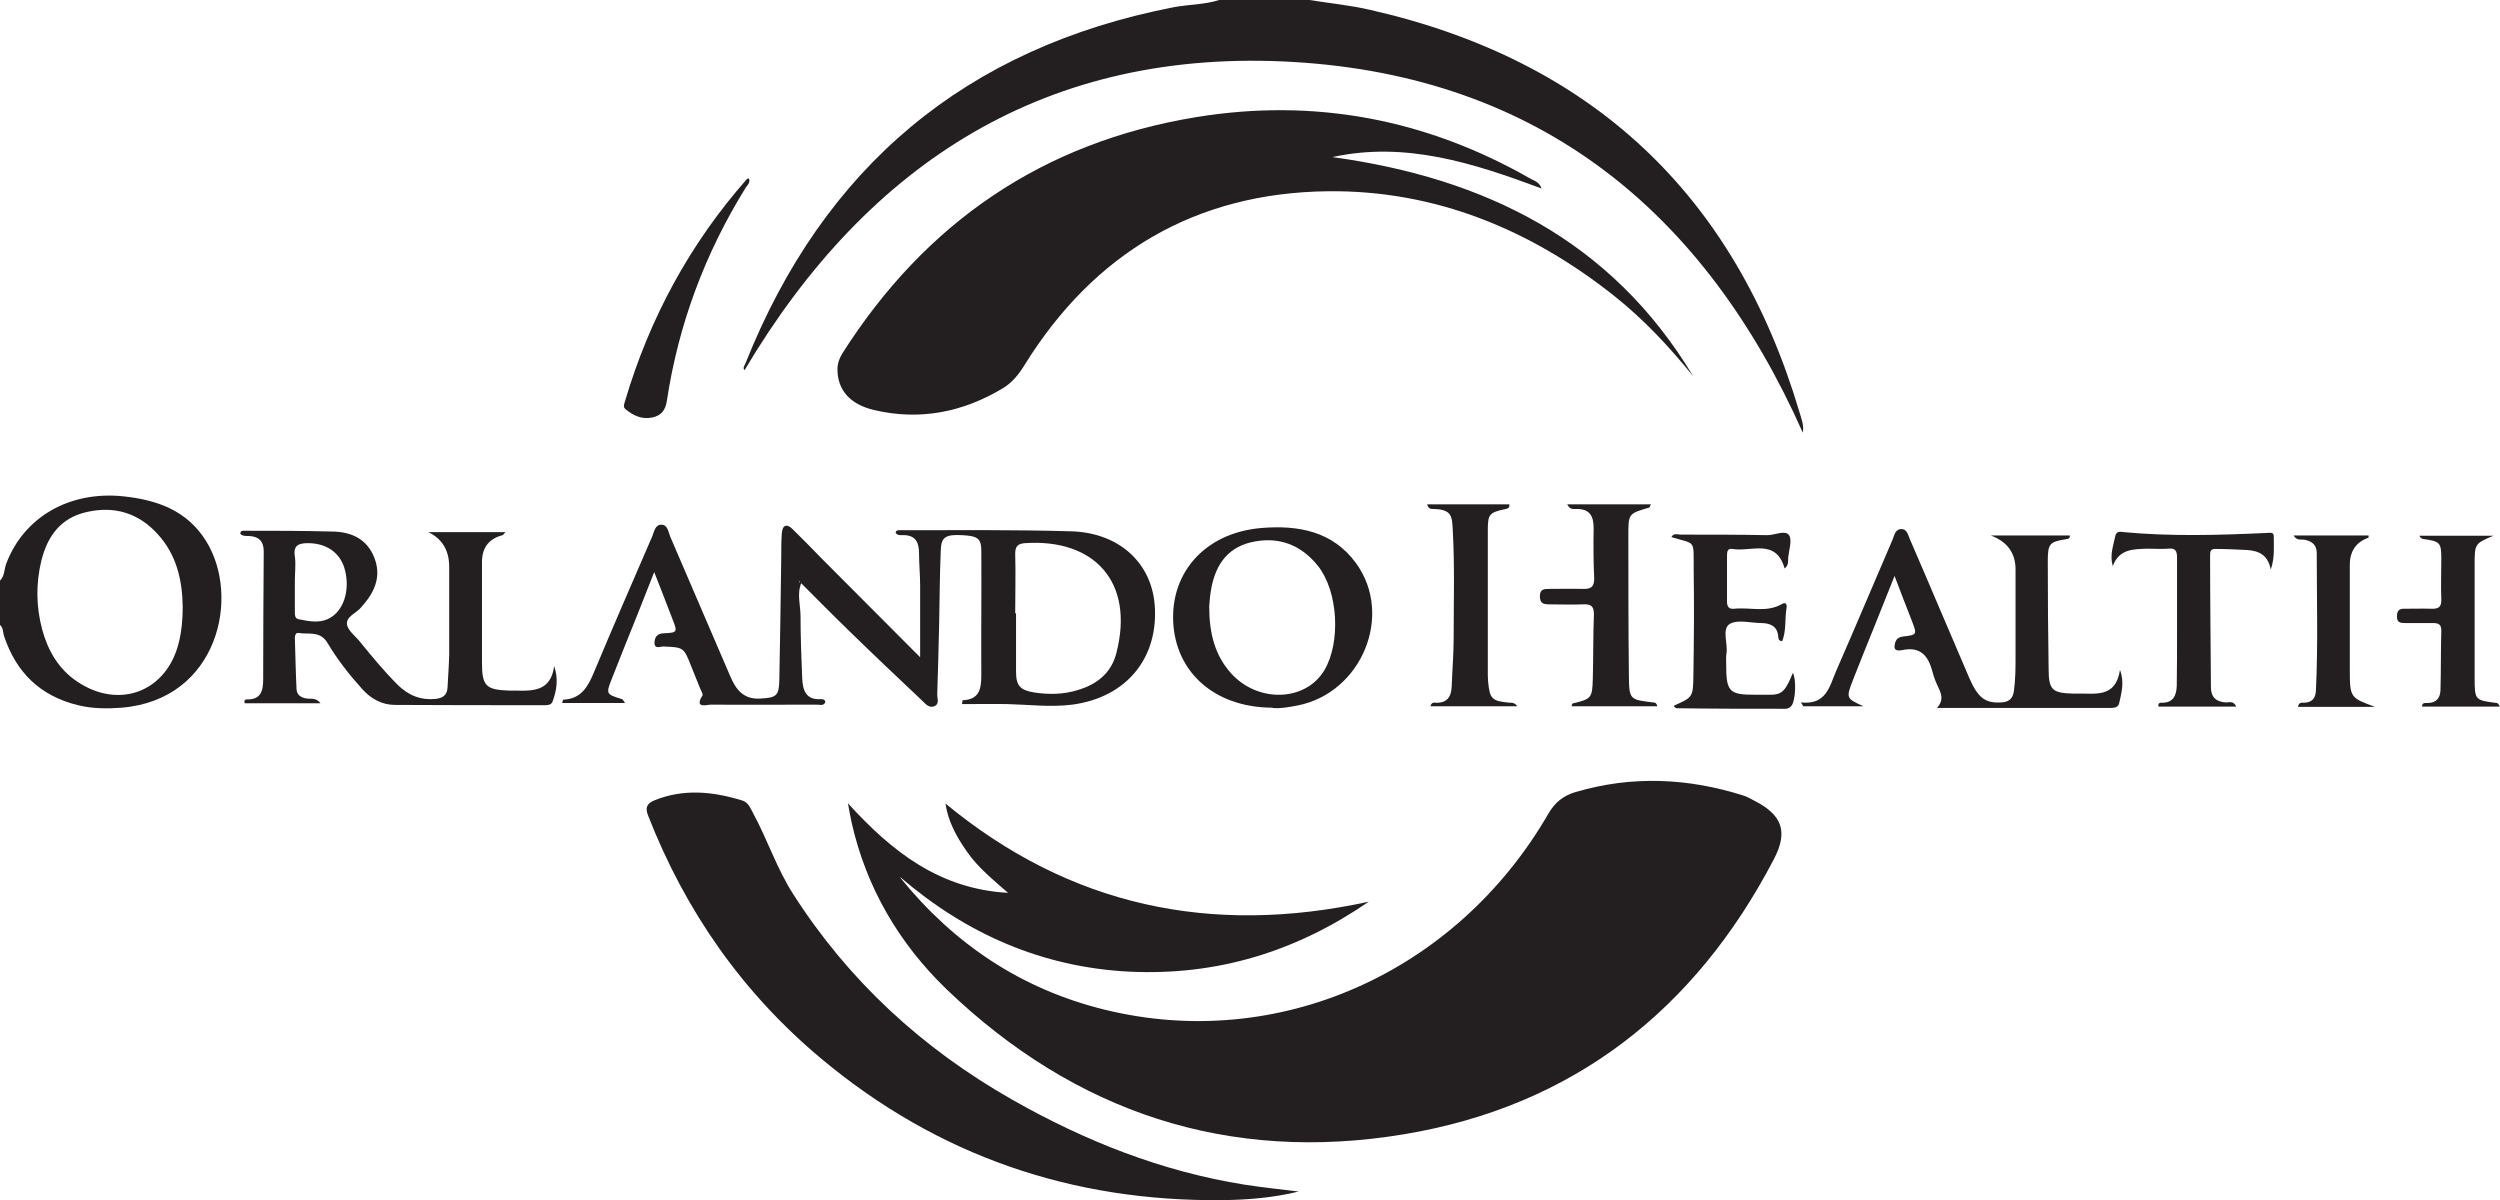
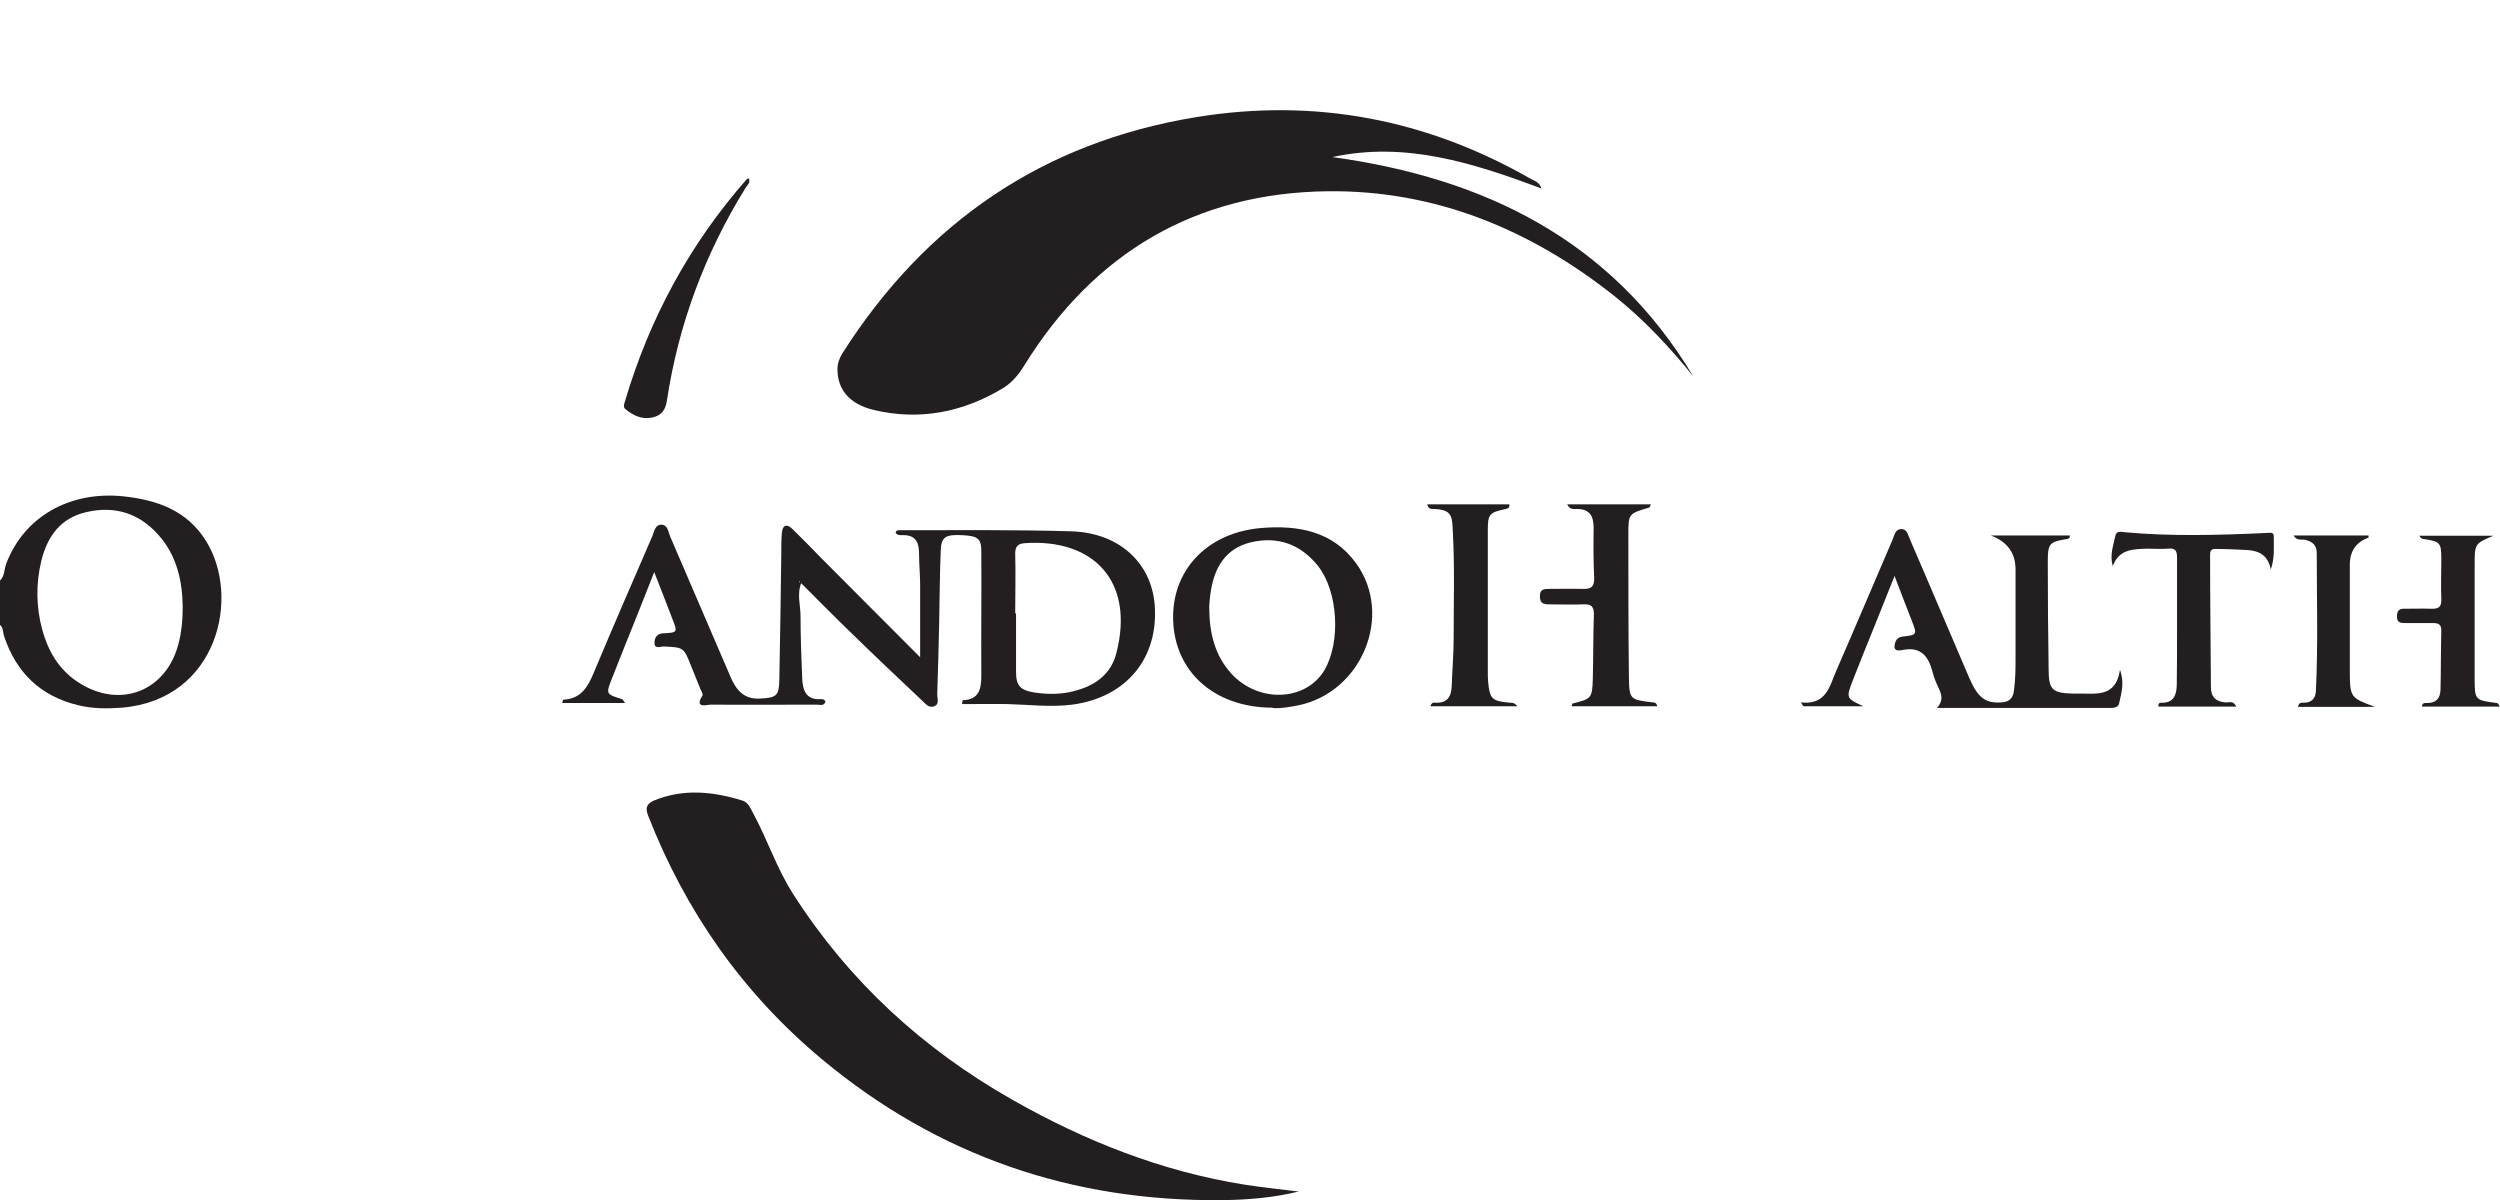
<svg xmlns="http://www.w3.org/2000/svg" viewBox="0 0 90.72 43.55">
  <defs>
    <style>.d{fill:#231f20;}</style>
  </defs>
  <g id="a" />
  <g id="b">
    <g id="c">
      <g>
-         <path class="d" d="M47.52,0c.74,.12,1.48,.19,2.21,.36,8.04,1.83,13.23,6.71,15.57,14.6,.07,.23,.17,.48,.12,.74-3.57-8.03-9.56-12.92-18.47-13.45-8.91-.53-15.43,3.6-19.93,11.18-.08-.07,0-.17,.03-.24C29.89,6.06,35.04,1.73,42.6,.26,43.14,.16,43.71,.17,44.24,0h3.28Z" />
        <path class="d" d="M0,21.07c.17-.17,.15-.4,.22-.6,.64-1.71,2.3-2.66,4.25-2.46,1.23,.13,2.31,.51,3,1.61,1.28,2.03,.44,5.77-3.05,6.06-.53,.04-1.06,.04-1.59-.09-1.36-.33-2.24-1.18-2.68-2.5-.05-.14-.02-.32-.17-.43v-1.59Zm6.63,.96c-.01-.94-.21-1.89-.91-2.65-.69-.76-1.56-1.03-2.57-.8-.95,.21-1.43,.88-1.65,1.77-.2,.83-.19,1.67,.03,2.49,.21,.77,.59,1.44,1.28,1.9,1.53,1.02,3.25,.35,3.68-1.43,.1-.4,.14-.81,.14-1.28Z" />
-         <path class="d" d="M32.67,31.85c1.95,2.41,4.4,4.05,7.42,4.79,6.27,1.54,12.74-1.32,16.09-7.1,.24-.42,.55-.67,1-.8,2.04-.6,4.07-.51,6.09,.13,.13,.04,.24,.11,.36,.17,1.04,.52,1.27,1.13,.74,2.14-2.86,5.48-7.29,8.96-13.42,9.98-6.37,1.06-11.94-.79-16.6-5.26-1.73-1.67-2.92-3.7-3.45-6.07-.04-.18-.07-.36-.13-.68,1.61,1.77,3.33,3.11,5.81,3.25-.57-.5-1.09-.92-1.48-1.48-.39-.55-.7-1.12-.79-1.76,4.51,3.72,9.63,4.81,15.36,3.56-2.63,1.81-5.5,2.69-8.68,2.54-3.17-.16-5.92-1.37-8.31-3.42Z" />
+         <path class="d" d="M32.67,31.85Z" />
        <path class="d" d="M55.94,6.84c-2.47-.92-4.93-1.72-7.59-1.14,5.53,.76,10.13,3.02,13.09,7.95-.85-1.05-1.78-2.05-2.86-2.91-3.04-2.41-6.49-3.84-10.38-3.8-4.8,.05-8.5,2.23-11.03,6.32-.21,.34-.45,.63-.78,.83-1.45,.87-3.01,1.18-4.67,.79-.89-.21-1.33-.74-1.33-1.48,0-.22,.07-.4,.18-.58,3.02-4.75,7.28-7.66,12.84-8.57,4.29-.7,8.34,.07,12.12,2.23,.14,.08,.33,.12,.41,.36Z" />
        <path class="d" d="M47.12,43.24c-.9,.22-1.83,.3-2.75,.31-5.47,.06-10.34-1.61-14.54-5.11-2.87-2.39-4.95-5.36-6.31-8.84-.11-.28-.06-.43,.21-.55,1.07-.44,2.14-.33,3.21,0,.22,.07,.29,.28,.39,.46,.52,.96,.86,2.01,1.45,2.93,2.02,3.16,4.7,5.62,7.96,7.47,2.64,1.5,5.42,2.6,8.43,3.08,.65,.1,1.31,.17,1.97,.25Z" />
        <path class="d" d="M29.08,21.15c-.17,.4-.03,.81-.03,1.21,0,.75,.03,1.5,.06,2.25,.02,.43,.13,.8,.68,.76,.07,0,.15,.01,.16,.11-.07,.15-.2,.09-.31,.09-1.28,0-2.57,.01-3.85,0-.13,0-.61,.16-.3-.33,.03-.05-.04-.16-.08-.25-.11-.27-.22-.55-.33-.82-.27-.68-.27-.68-1.01-.71-.11,0-.33,.11-.32-.15,.01-.18,.09-.32,.33-.33,.51-.02,.51-.04,.32-.52-.2-.53-.41-1.06-.66-1.7-.22,.56-.4,1.01-.58,1.47-.32,.79-.64,1.59-.95,2.38-.23,.58-.22,.58,.36,.76,.03,0,.05,.06,.11,.14h-2.28c.02-.07,.03-.12,.04-.12,.66-.03,.9-.48,1.12-1.01,.69-1.65,1.4-3.28,2.11-4.92,.07-.17,.1-.42,.33-.42,.23,0,.25,.26,.32,.43,.73,1.69,1.45,3.38,2.18,5.07,.2,.47,.47,.84,1.07,.81,.6-.03,.7-.09,.71-.68,.03-1.49,.05-2.98,.07-4.47,0-.28,0-.56,.02-.84,.02-.31,.18-.37,.39-.16,.36,.35,.71,.71,1.06,1.07,1.17,1.18,2.35,2.35,3.57,3.58,0-.93,0-1.77,0-2.62,0-.38-.04-.77-.04-1.15,0-.43-.15-.68-.62-.66-.09,0-.18,0-.23-.09,.02-.1,.1-.09,.17-.09,2.07,0,4.13-.02,6.2,.04,1.73,.05,2.9,1.13,3.03,2.65,.16,1.95-1.03,3.38-2.99,3.64-.79,.1-1.56,0-2.34-.02-.55-.01-1.1,0-1.66,0,.01-.09,.02-.14,.02-.14,.6-.02,.68-.4,.68-.9-.01-1.5,.01-3,0-4.51,0-.46-.13-.55-.69-.58-.59-.03-.76,.06-.78,.52-.04,.9-.04,1.8-.06,2.7-.02,.85-.04,1.71-.07,2.56,0,.15,.09,.35-.11,.43-.18,.07-.31-.08-.42-.19-.89-.84-1.78-1.68-2.66-2.54-.6-.58-1.19-1.18-1.78-1.77l-.04-.05v.05h.05Zm7.78,1.11h.01c0,.71,0,1.41,0,2.12,0,.51,.16,.67,.67,.75,.53,.08,1.06,.07,1.57-.09,.69-.2,1.22-.62,1.4-1.34,.67-2.59-.81-4.16-3.32-3.99-.26,.02-.35,.12-.35,.38,.02,.72,0,1.44,0,2.16Z" />
-         <path class="d" d="M15.53,19.31h2.81c-.06,.07-.08,.1-.1,.11q-.75,.19-.75,.98c0,1.21,0,2.42,0,3.63,0,.87,.14,1,.99,1.03,.07,0,.15,0,.22,0,.65,.02,1.29,.02,1.41-.89,.16,.47,.09,.89-.06,1.29-.05,.14-.22,.13-.35,.13-1.79,0-3.57,0-5.36-.01-.48,0-.88-.22-1.2-.58-.47-.52-.9-1.07-1.25-1.66-.27-.46-.68-.31-1.05-.37-.11-.02-.14,.09-.14,.18,.02,.62,.03,1.24,.06,1.85,.01,.22,.16,.32,.38,.35,.15,.02,.33-.04,.49,.17h-2.75c-.03-.08,0-.14,.07-.14,.52,.02,.6-.32,.6-.72,0-1.55,.01-3.1,.02-4.65,0-.36-.17-.54-.53-.56-.11,0-.24,.01-.32-.08,0-.1,.06-.11,.11-.11,1.09,0,2.19,0,3.28,.03,.66,.02,1.21,.28,1.47,.94,.26,.65,.04,1.21-.39,1.71-.02,.02-.04,.04-.06,.07-.17,.23-.57,.35-.54,.64,.03,.24,.32,.44,.49,.66,.43,.53,.86,1.05,1.34,1.53,.39,.39,.84,.58,1.4,.52,.26-.03,.4-.14,.42-.41,.02-.4,.05-.79,.06-1.19,0-1.06,0-2.12,0-3.19q0-.91-.78-1.27Zm-4.83,1.76h0c0,.37,0,.73,0,1.1,0,.12-.01,.27,.13,.3,.4,.08,.82,.17,1.2-.08,.5-.33,.68-1.1,.46-1.8-.18-.55-.65-.87-1.29-.88-.33,0-.57,.05-.5,.48,.04,.29,0,.59,0,.88Z" />
        <path class="d" d="M76.93,24.31c.17,.46,.05,.84-.03,1.21-.03,.13-.15,.17-.28,.17-2.08,0-4.16,0-6.33,0,.25-.28,.16-.5,.06-.72-.09-.19-.17-.38-.22-.58-.15-.58-.43-.94-1.1-.8-.11,.02-.31,.05-.28-.16,.02-.15,.07-.3,.29-.33,.54-.06,.53-.07,.33-.59-.2-.5-.39-1.01-.62-1.61-.28,.7-.52,1.3-.76,1.9-.25,.62-.5,1.23-.74,1.85-.27,.69-.26,.69,.37,.98h-2.18l-.09-.14c.93,.1,1.04-.59,1.28-1.14,.69-1.58,1.36-3.17,2.04-4.75,.07-.15,.09-.38,.3-.4,.25-.02,.27,.24,.35,.4,.72,1.66,1.42,3.33,2.14,5,.32,.73,.58,.92,1.15,.89,.27-.01,.43-.12,.47-.41,.06-.43,.06-.85,.06-1.28,0-1.05,0-2.09,0-3.14q0-.89-.9-1.23h2.87c.01,.1-.05,.12-.1,.13-.64,.1-.7,.16-.7,.81,0,1.3,.01,2.59,.03,3.89,0,.78,.13,.89,.9,.91,.04,0,.09,0,.13,0,.65-.02,1.4,.18,1.56-.86Z" />
        <path class="d" d="M46.18,25.68c-2.18,0-3.65-1.39-3.61-3.37,.04-1.71,1.3-2.99,3.2-3.15,1.33-.11,2.59,.11,3.44,1.28,1.37,1.89,.2,4.7-2.12,5.16-.32,.06-.64,.12-.91,.09Zm-2.3-3.67c0,.98,.21,1.77,.79,2.42,.98,1.09,2.71,1.03,3.39-.11,.6-1.02,.5-2.85-.23-3.78-.63-.79-1.46-1.09-2.44-.86-.91,.22-1.31,.9-1.45,1.76-.04,.23-.05,.47-.06,.57Z" />
-         <path class="d" d="M60.76,25.6c.67-.3,.68-.3,.69-1.12,.02-1.27,.03-2.54,.01-3.8-.01-1.13,.1-.91-.81-1.19,.09-.16,.23-.09,.35-.09,1.05,0,2.1,0,3.14,.02,.27,0,.64-.2,.78,0,.12,.17,0,.53-.03,.81-.01,.13,.03,.27-.13,.4-.31-1.11-1.22-.59-1.9-.71-.19-.03-.19,.13-.19,.27,0,.55,0,1.09,0,1.64,0,.19,.07,.28,.26,.26,.58-.06,1.18,.15,1.73-.17,.15-.09,.19,.02,.17,.14-.07,.4,0,.82-.16,1.21-.17-.02-.13-.15-.15-.24-.04-.26-.21-.37-.45-.41-.04,0-.09-.01-.13-.01-.4,0-.88-.14-1.17,.03-.3,.19-.06,.71-.12,1.08-.02,.12-.01,.24-.01,.35,0,1.02,.08,1.15,1.08,1.14,.87-.01,.96,.13,1.34-.79,.13,.23,.1,1-.05,1.19-.06,.08-.14,.11-.23,.11-1.31,0-2.63,0-3.94-.02-.03,0-.06-.04-.1-.07Z" />
        <path class="d" d="M56.85,18.3h3.06c-.04,.08-.05,.12-.07,.12-.75,.22-.75,.22-.75,1.01,0,1.71,0,3.42,.02,5.13,.01,.83,.04,.83,.88,.93,.06,0,.12,.01,.15,.14h-3.11s.02-.09,.03-.1c.69-.17,.72-.19,.74-.9,.02-.78,.01-1.56,.04-2.34,0-.27-.09-.37-.36-.36-.43,.02-.86,0-1.28,0-.22,0-.32-.06-.32-.3,0-.24,.14-.26,.32-.26,.41,0,.83-.01,1.24,0,.3,.01,.42-.08,.41-.4-.03-.6-.03-1.21-.02-1.81,0-.46-.16-.7-.64-.69-.11,0-.24,.02-.32-.18Z" />
        <path class="d" d="M76.67,20.55c-.12-.41,.02-.75,.09-1.1,.04-.18,.17-.16,.31-.14,1.72,.16,3.45,.11,5.17,.03,.12,0,.27-.05,.27,.12,0,.39,.04,.78-.11,1.21-.09-.51-.41-.68-.84-.71-.4-.02-.79-.04-1.19-.04-.17,0-.17,.13-.17,.25,0,1.59,.02,3.18,.03,4.77,0,.36,.19,.53,.55,.55,.11,0,.27-.07,.37,.15h-2.82c-.03-.11,.04-.14,.09-.14,.44,.02,.56-.26,.57-.62,.01-.65,.01-1.3,.01-1.95,0-.9,0-1.8,0-2.7,0-.24-.06-.35-.32-.32-.25,.02-.5,0-.75,0-.5,.02-1.03,0-1.26,.63Z" />
        <path class="d" d="M51.91,25.63c.03-.14,.12-.14,.19-.13,.43,.02,.57-.24,.58-.61,.02-.57,.07-1.15,.07-1.72,0-1.3,.04-2.6-.03-3.89-.03-.51,0-.8-.71-.81-.08,0-.18,0-.22-.17h2.98c.02,.14-.06,.15-.13,.17-.6,.13-.65,.18-.65,.78,0,1.71,0,3.42,0,5.13,0,.12,0,.24,.01,.35,.06,.63,.13,.71,.78,.77,.08,0,.18-.01,.28,.13h-3.16Z" />
        <path class="d" d="M90.48,19.44c-.68,.29-.68,.29-.68,1.07,0,1.37,0,2.74,0,4.11,0,.79,.02,.79,.8,.89,.04,0,.07,.04,.11,.13h-2.82c0-.15,.12-.13,.2-.13,.32,0,.46-.18,.47-.47,.02-.72,.01-1.44,.03-2.16,0-.23-.11-.27-.3-.27-.34,0-.68,0-1.02,0-.16,0-.29-.02-.29-.23,0-.21,.07-.3,.28-.29,.32,0,.65-.01,.97,0,.27,.01,.37-.07,.36-.35-.02-.49,0-.97,0-1.46,0-.6-.05-.63-.64-.72-.05,0-.11-.03-.16-.12h2.69Z" />
        <path class="d" d="M86.19,25.65h-2.8c.03-.17,.13-.15,.21-.15,.29,0,.43-.16,.44-.44,.08-1.66,.03-3.33,.03-4.99,0-.29-.16-.42-.42-.48-.13-.03-.3,.05-.42-.16h2.72s0,.08,0,.08q-.68,.24-.68,.99c0,1.27,0,2.53,0,3.8,0,1.02,.02,1.02,.91,1.35Z" />
        <path class="d" d="M27.18,6.48c.05,.16-.06,.24-.12,.33-1.48,2.39-2.44,4.96-2.86,7.73-.05,.34-.2,.54-.53,.61-.38,.08-.69-.07-.97-.3-.1-.08-.05-.19-.02-.29,.89-3.01,2.35-5.71,4.43-8.07,0,0,.03,0,.08-.02Z" />
        <path class="d" d="M29.08,21.15h-.06v-.04l.05,.05h0Z" />
      </g>
    </g>
  </g>
</svg>